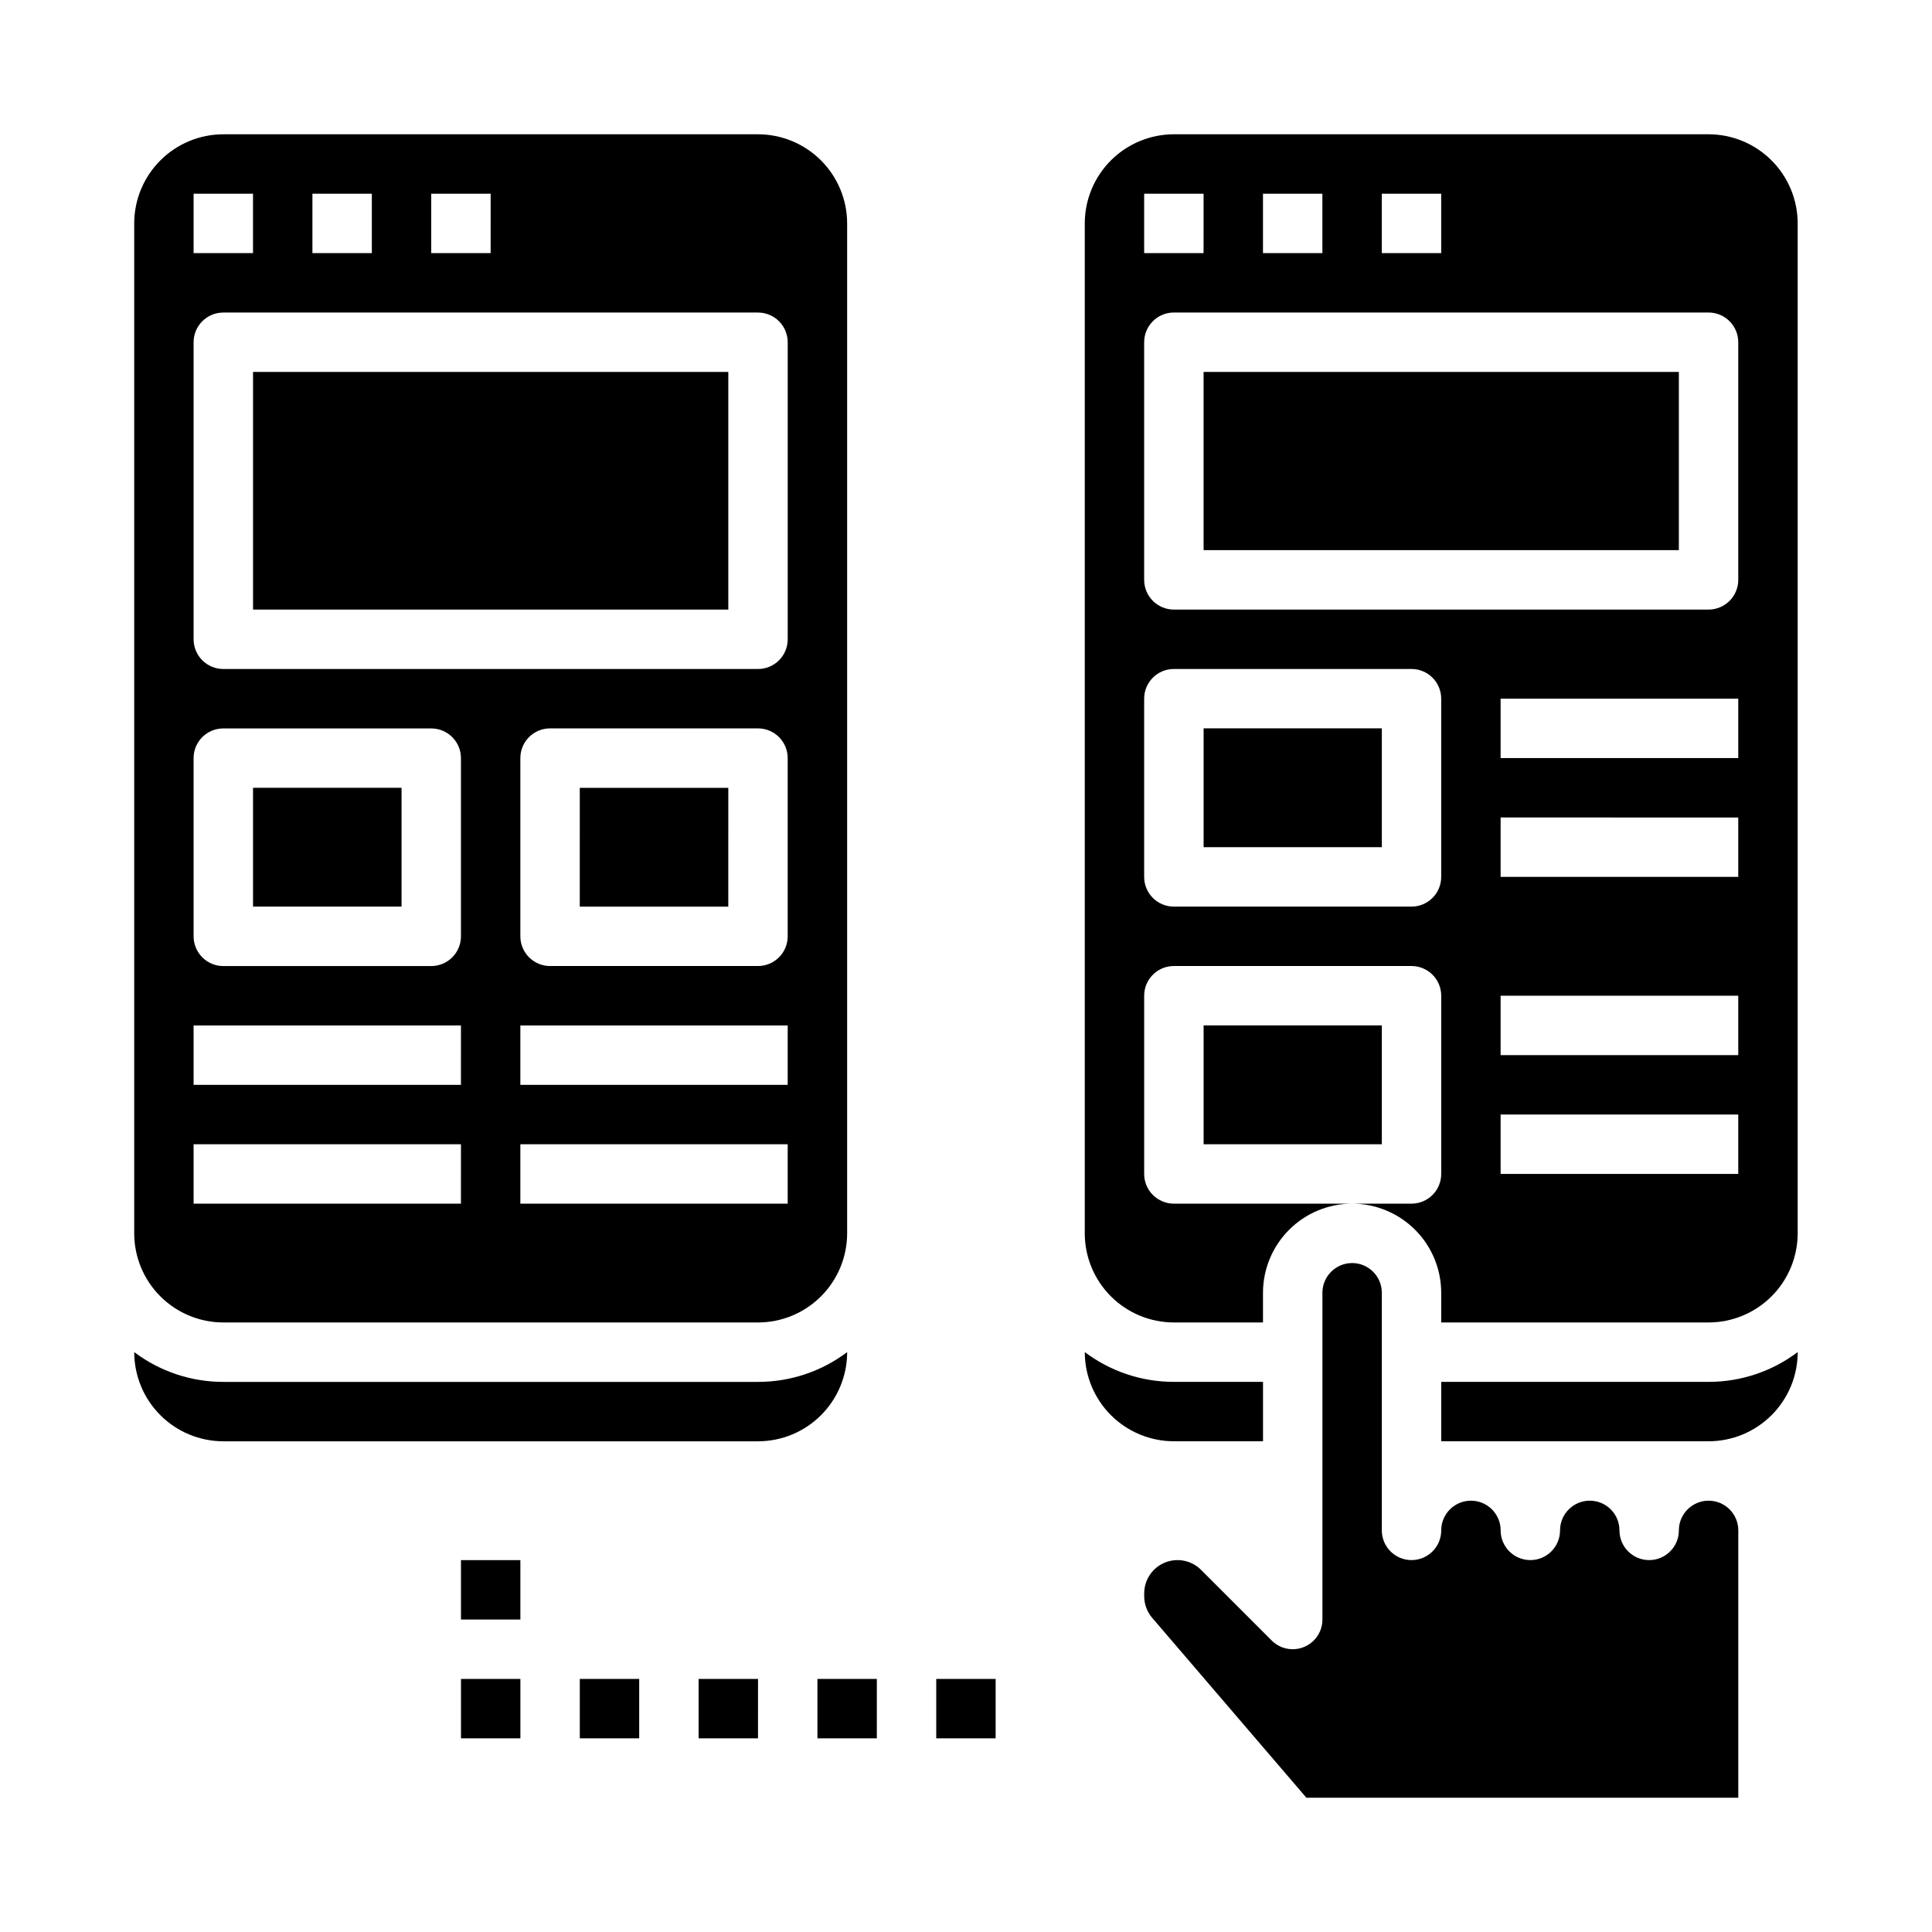
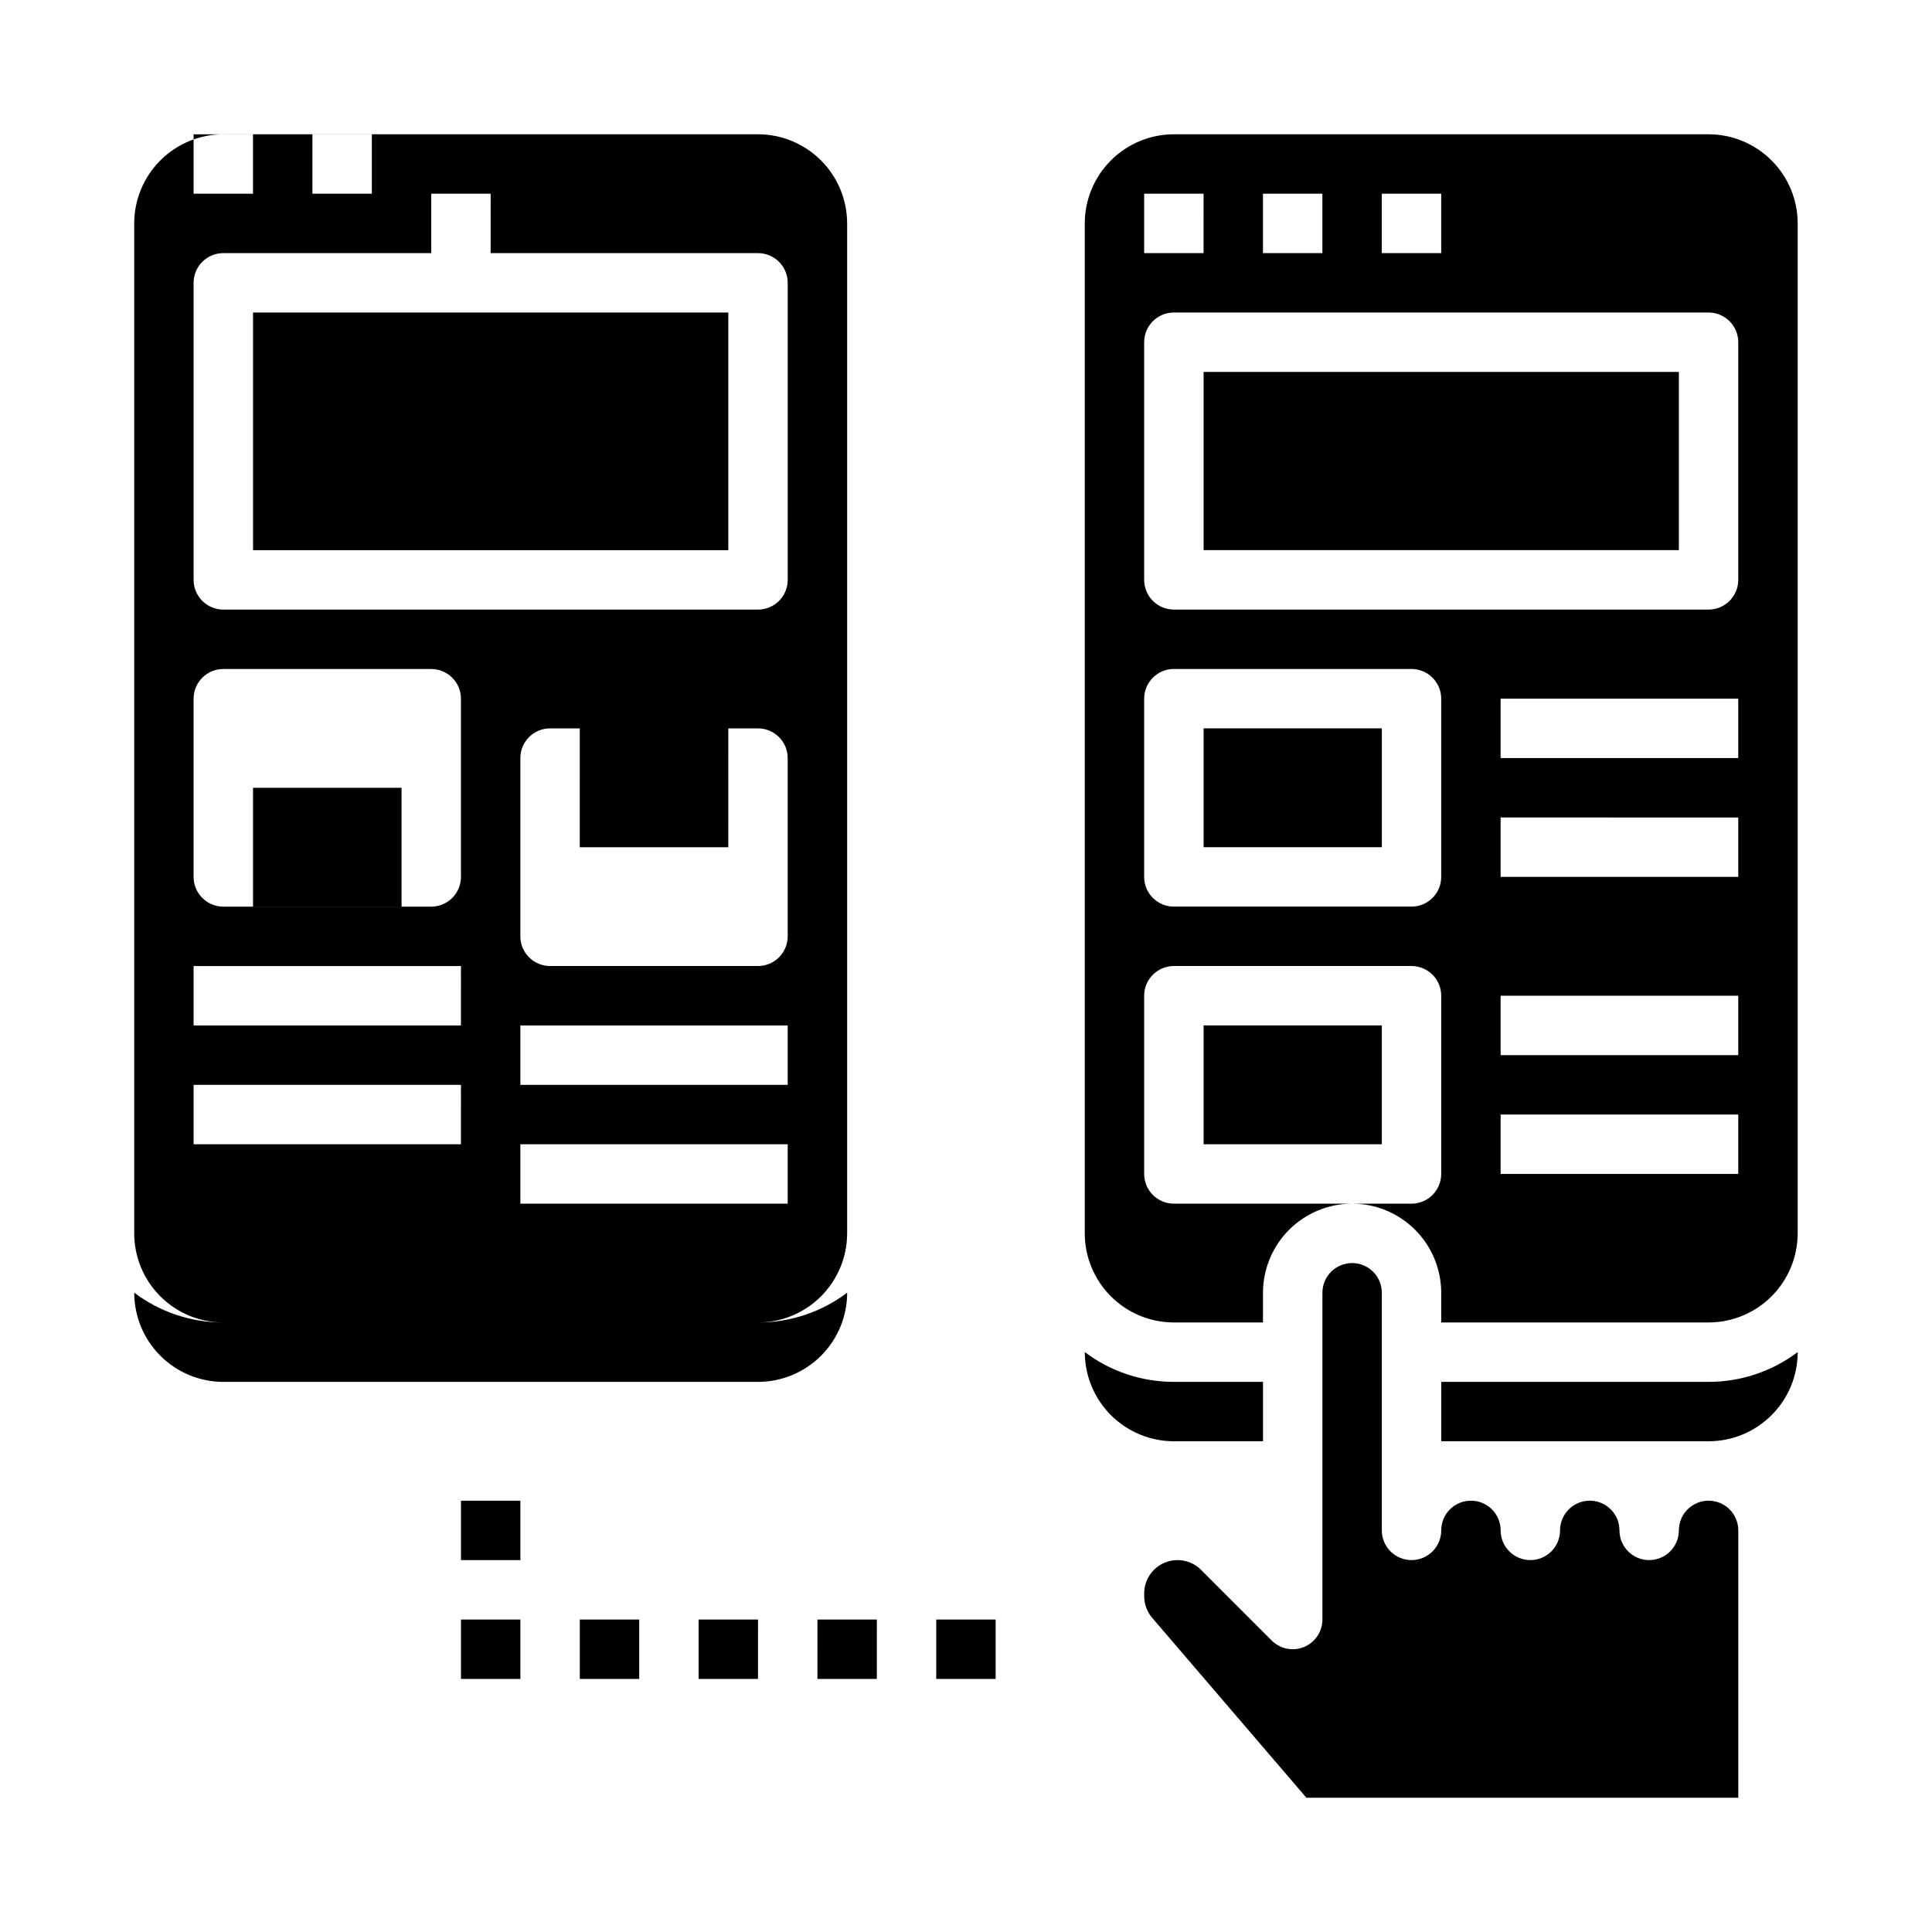
<svg xmlns="http://www.w3.org/2000/svg" fill="#000000" width="800px" height="800px" version="1.1" viewBox="144 144 512 512">
-   <path d="m620.41 502.34c-0.008 6.262-2.496 12.262-6.926 16.691-4.426 4.426-10.43 6.918-16.688 6.922h-70.852v-15.742h70.852c8.52 0.008 16.812-2.762 23.613-7.894zm-157.44-55.105h47.23v-31.488h-47.23zm39.359 31.488c-4.348 0.004-7.867 3.527-7.875 7.871v86.594c0.004 3.184-1.914 6.055-4.859 7.273-2.941 1.219-6.324 0.543-8.578-1.707l-18.723-18.727c-2.527-2.523-6.324-3.277-9.621-1.914-3.297 1.367-5.449 4.586-5.449 8.156v0.738c0 2.109 0.754 4.148 2.125 5.746l40.855 47.664h114.46v-70.848c0-4.348-3.523-7.871-7.871-7.871-4.348 0-7.875 3.523-7.875 7.871s-3.523 7.871-7.871 7.871c-4.348 0-7.871-3.523-7.871-7.871s-3.523-7.871-7.871-7.871-7.875 3.523-7.875 7.871-3.523 7.871-7.871 7.871-7.871-3.523-7.871-7.871-3.523-7.871-7.871-7.871c-4.348 0-7.875 3.523-7.875 7.871s-3.523 7.871-7.871 7.871-7.871-3.523-7.871-7.871v-62.977c-0.004-4.344-3.527-7.867-7.871-7.871zm7.871-141.7h-47.23v31.488h47.23zm-55.105 188.93h23.617v-15.742h-23.617c-8.52 0.008-16.812-2.762-23.613-7.894v0.023c0.004 6.262 2.496 12.262 6.922 16.691 4.43 4.426 10.43 6.918 16.691 6.922zm133.82-283.39h-125.95v47.23h125.95zm-157.44 228.29v-267.65c0.004-6.262 2.496-12.266 6.922-16.691 4.43-4.43 10.43-6.918 16.691-6.926h141.7c6.258 0.008 12.262 2.496 16.688 6.926 4.43 4.426 6.918 10.43 6.926 16.691v267.65c-0.008 6.262-2.496 12.262-6.926 16.691-4.426 4.426-10.43 6.918-16.688 6.922h-70.852v-7.871c-0.004-6.262-2.496-12.262-6.922-16.691-4.43-4.426-10.43-6.918-16.691-6.922h15.742c2.09 0 4.09-0.832 5.566-2.309 1.477-1.477 2.305-3.477 2.305-5.566v-47.23c0-2.09-0.828-4.09-2.305-5.566-1.477-1.477-3.477-2.305-5.566-2.305h-62.977c-4.348 0-7.871 3.523-7.871 7.871v47.23c0 2.09 0.828 4.09 2.305 5.566 1.477 1.477 3.481 2.309 5.566 2.309h47.234c-6.262 0.004-12.266 2.496-16.691 6.922-4.43 4.43-6.918 10.43-6.926 16.691v7.871h-23.617c-6.262-0.004-12.262-2.496-16.691-6.922-4.426-4.43-6.918-10.43-6.922-16.691zm173.18-31.488h-62.977v15.742h62.977zm0-31.488h-62.977v15.742h62.977zm0-47.23-62.977-0.004v15.742h62.977zm0-31.488-62.977-0.004v15.742h62.977zm-94.465-118.08h15.742v-15.746h-15.742zm-31.488 0h15.742v-15.746h-15.742zm-31.488 0h15.742l0.004-15.746h-15.746zm0 86.594c0 2.086 0.828 4.09 2.305 5.566 1.477 1.473 3.481 2.305 5.566 2.305h141.7c2.086 0 4.09-0.832 5.566-2.305 1.473-1.477 2.305-3.481 2.305-5.566v-62.977c0-2.09-0.832-4.09-2.305-5.566-1.477-1.477-3.481-2.309-5.566-2.309h-141.7c-4.348 0-7.871 3.527-7.871 7.875zm0 78.719c0 2.086 0.828 4.09 2.305 5.566 1.477 1.477 3.481 2.305 5.566 2.305h62.977c2.09 0 4.09-0.828 5.566-2.305 1.477-1.477 2.305-3.481 2.305-5.566v-47.234c0-2.086-0.828-4.09-2.305-5.566-1.477-1.473-3.477-2.305-5.566-2.305h-62.977c-4.348 0-7.871 3.523-7.871 7.871zm-196.8-23.617h-39.359v31.488h39.359zm-70.848 118.08v-267.65c0.008-6.262 2.496-12.266 6.926-16.691 4.426-4.43 10.43-6.918 16.691-6.926h141.7c6.262 0.008 12.262 2.496 16.691 6.926 4.426 4.426 6.918 10.43 6.926 16.691v267.65c-0.008 6.262-2.5 12.262-6.926 16.691-4.43 4.426-10.43 6.918-16.691 6.922h-141.7c-6.262-0.004-12.266-2.496-16.691-6.922-4.43-4.43-6.918-10.43-6.926-16.691zm173.18-23.617h-70.848v15.742h70.848zm0-31.488h-70.848v15.742h70.848zm0-70.848c0-2.09-0.828-4.09-2.305-5.566-1.477-1.477-3.481-2.305-5.566-2.305h-55.105c-4.348 0-7.871 3.523-7.871 7.871v47.23c0 2.09 0.828 4.09 2.305 5.566 1.477 1.477 3.481 2.309 5.566 2.309h55.105c2.086 0 4.09-0.832 5.566-2.309 1.477-1.477 2.305-3.477 2.305-5.566zm-94.465-133.82h15.742l0.004-15.746h-15.746zm-31.488 0h15.746v-15.746h-15.746zm-31.488 0h15.746v-15.746h-15.746zm0 102.34c0 2.086 0.832 4.09 2.309 5.566 1.477 1.477 3.477 2.305 5.566 2.305h141.7c2.086 0 4.09-0.828 5.566-2.305 1.477-1.477 2.305-3.481 2.305-5.566v-78.719c0-2.09-0.828-4.09-2.305-5.566-1.477-1.477-3.481-2.309-5.566-2.309h-141.7c-4.348 0-7.875 3.527-7.875 7.875zm0 78.719c0 2.09 0.832 4.09 2.309 5.566 1.477 1.477 3.477 2.309 5.566 2.309h55.105-0.004c2.09 0 4.09-0.832 5.566-2.309 1.477-1.477 2.309-3.477 2.309-5.566v-47.23c0-2.09-0.832-4.09-2.309-5.566-1.477-1.477-3.477-2.305-5.566-2.305h-55.102c-4.348 0-7.875 3.523-7.875 7.871zm0 39.359h70.848l0.004-15.742h-70.852zm0 31.488h70.848l0.004-15.742h-70.852zm102.34-78.719h39.359l0.004-31.488h-39.359zm39.363-141.7h-125.95v62.977h125.95zm-133.82 283.39h141.7c6.262-0.004 12.262-2.496 16.691-6.922 4.426-4.43 6.918-10.43 6.926-16.691v-0.023c-6.805 5.133-15.098 7.902-23.617 7.894h-141.7c-8.523 0.008-16.812-2.762-23.617-7.894v0.023c0.008 6.262 2.496 12.262 6.926 16.691 4.426 4.426 10.43 6.918 16.691 6.922zm62.977 78.719h15.742v-15.742h-15.742zm47.23-15.742h-15.742v15.742h15.742zm31.488 0h-15.746v15.742h15.742zm15.742 15.742h15.742l0.004-15.742h-15.746zm47.23-15.742h-15.742v15.742h15.742zm-125.95-31.488h-15.742v15.742h15.742z" />
+   <path d="m620.41 502.34c-0.008 6.262-2.496 12.262-6.926 16.691-4.426 4.426-10.43 6.918-16.688 6.922h-70.852v-15.742h70.852c8.52 0.008 16.812-2.762 23.613-7.894zm-157.44-55.105h47.23v-31.488h-47.23zm39.359 31.488c-4.348 0.004-7.867 3.527-7.875 7.871v86.594c0.004 3.184-1.914 6.055-4.859 7.273-2.941 1.219-6.324 0.543-8.578-1.707l-18.723-18.727c-2.527-2.523-6.324-3.277-9.621-1.914-3.297 1.367-5.449 4.586-5.449 8.156v0.738c0 2.109 0.754 4.148 2.125 5.746l40.855 47.664h114.46v-70.848c0-4.348-3.523-7.871-7.871-7.871-4.348 0-7.875 3.523-7.875 7.871s-3.523 7.871-7.871 7.871c-4.348 0-7.871-3.523-7.871-7.871s-3.523-7.871-7.871-7.871-7.875 3.523-7.875 7.871-3.523 7.871-7.871 7.871-7.871-3.523-7.871-7.871-3.523-7.871-7.871-7.871c-4.348 0-7.875 3.523-7.875 7.871s-3.523 7.871-7.871 7.871-7.871-3.523-7.871-7.871v-62.977c-0.004-4.344-3.527-7.867-7.871-7.871zm7.871-141.7h-47.23v31.488h47.23zm-55.105 188.93h23.617v-15.742h-23.617c-8.52 0.008-16.812-2.762-23.613-7.894v0.023c0.004 6.262 2.496 12.262 6.922 16.691 4.43 4.426 10.43 6.918 16.691 6.922zm133.82-283.39h-125.95v47.23h125.95zm-157.44 228.29v-267.65c0.004-6.262 2.496-12.266 6.922-16.691 4.43-4.43 10.43-6.918 16.691-6.926h141.7c6.258 0.008 12.262 2.496 16.688 6.926 4.43 4.426 6.918 10.43 6.926 16.691v267.65c-0.008 6.262-2.496 12.262-6.926 16.691-4.426 4.426-10.43 6.918-16.688 6.922h-70.852v-7.871c-0.004-6.262-2.496-12.262-6.922-16.691-4.43-4.426-10.43-6.918-16.691-6.922h15.742c2.09 0 4.09-0.832 5.566-2.309 1.477-1.477 2.305-3.477 2.305-5.566v-47.23c0-2.09-0.828-4.09-2.305-5.566-1.477-1.477-3.477-2.305-5.566-2.305h-62.977c-4.348 0-7.871 3.523-7.871 7.871v47.23c0 2.09 0.828 4.09 2.305 5.566 1.477 1.477 3.481 2.309 5.566 2.309h47.234c-6.262 0.004-12.266 2.496-16.691 6.922-4.43 4.43-6.918 10.43-6.926 16.691v7.871h-23.617c-6.262-0.004-12.262-2.496-16.691-6.922-4.426-4.43-6.918-10.43-6.922-16.691zm173.18-31.488h-62.977v15.742h62.977zm0-31.488h-62.977v15.742h62.977zm0-47.23-62.977-0.004v15.742h62.977zm0-31.488-62.977-0.004v15.742h62.977zm-94.465-118.08h15.742v-15.746h-15.742zm-31.488 0h15.742v-15.746h-15.742zm-31.488 0h15.742l0.004-15.746h-15.746zm0 86.594c0 2.086 0.828 4.09 2.305 5.566 1.477 1.473 3.481 2.305 5.566 2.305h141.7c2.086 0 4.09-0.832 5.566-2.305 1.473-1.477 2.305-3.481 2.305-5.566v-62.977c0-2.09-0.832-4.09-2.305-5.566-1.477-1.477-3.481-2.309-5.566-2.309h-141.7c-4.348 0-7.871 3.527-7.871 7.875zm0 78.719c0 2.086 0.828 4.09 2.305 5.566 1.477 1.477 3.481 2.305 5.566 2.305h62.977c2.09 0 4.09-0.828 5.566-2.305 1.477-1.477 2.305-3.481 2.305-5.566v-47.234c0-2.086-0.828-4.09-2.305-5.566-1.477-1.473-3.477-2.305-5.566-2.305h-62.977c-4.348 0-7.871 3.523-7.871 7.871zm-196.8-23.617h-39.359v31.488h39.359zm-70.848 118.08v-267.65c0.008-6.262 2.496-12.266 6.926-16.691 4.426-4.43 10.43-6.918 16.691-6.926h141.7c6.262 0.008 12.262 2.496 16.691 6.926 4.426 4.426 6.918 10.43 6.926 16.691v267.65c-0.008 6.262-2.5 12.262-6.926 16.691-4.43 4.426-10.43 6.918-16.691 6.922h-141.7c-6.262-0.004-12.266-2.496-16.691-6.922-4.43-4.43-6.918-10.43-6.926-16.691zm173.18-23.617h-70.848v15.742h70.848zm0-31.488h-70.848v15.742h70.848zm0-70.848c0-2.09-0.828-4.09-2.305-5.566-1.477-1.477-3.481-2.305-5.566-2.305h-55.105c-4.348 0-7.871 3.523-7.871 7.871v47.23c0 2.09 0.828 4.09 2.305 5.566 1.477 1.477 3.481 2.309 5.566 2.309h55.105c2.086 0 4.09-0.832 5.566-2.309 1.477-1.477 2.305-3.477 2.305-5.566zm-94.465-133.82h15.742l0.004-15.746h-15.746m-31.488 0h15.746v-15.746h-15.746zm-31.488 0h15.746v-15.746h-15.746zm0 102.34c0 2.086 0.832 4.09 2.309 5.566 1.477 1.477 3.477 2.305 5.566 2.305h141.7c2.086 0 4.09-0.828 5.566-2.305 1.477-1.477 2.305-3.481 2.305-5.566v-78.719c0-2.09-0.828-4.09-2.305-5.566-1.477-1.477-3.481-2.309-5.566-2.309h-141.7c-4.348 0-7.875 3.527-7.875 7.875zm0 78.719c0 2.09 0.832 4.09 2.309 5.566 1.477 1.477 3.477 2.309 5.566 2.309h55.105-0.004c2.09 0 4.09-0.832 5.566-2.309 1.477-1.477 2.309-3.477 2.309-5.566v-47.23c0-2.09-0.832-4.09-2.309-5.566-1.477-1.477-3.477-2.305-5.566-2.305h-55.102c-4.348 0-7.875 3.523-7.875 7.871zm0 39.359h70.848l0.004-15.742h-70.852zm0 31.488h70.848l0.004-15.742h-70.852zm102.34-78.719h39.359l0.004-31.488h-39.359zm39.363-141.7h-125.95v62.977h125.95zm-133.82 283.39h141.7c6.262-0.004 12.262-2.496 16.691-6.922 4.426-4.43 6.918-10.43 6.926-16.691v-0.023c-6.805 5.133-15.098 7.902-23.617 7.894h-141.7c-8.523 0.008-16.812-2.762-23.617-7.894v0.023c0.008 6.262 2.496 12.262 6.926 16.691 4.426 4.426 10.43 6.918 16.691 6.922zm62.977 78.719h15.742v-15.742h-15.742zm47.23-15.742h-15.742v15.742h15.742zm31.488 0h-15.746v15.742h15.742zm15.742 15.742h15.742l0.004-15.742h-15.746zm47.23-15.742h-15.742v15.742h15.742zm-125.95-31.488h-15.742v15.742h15.742z" />
</svg>